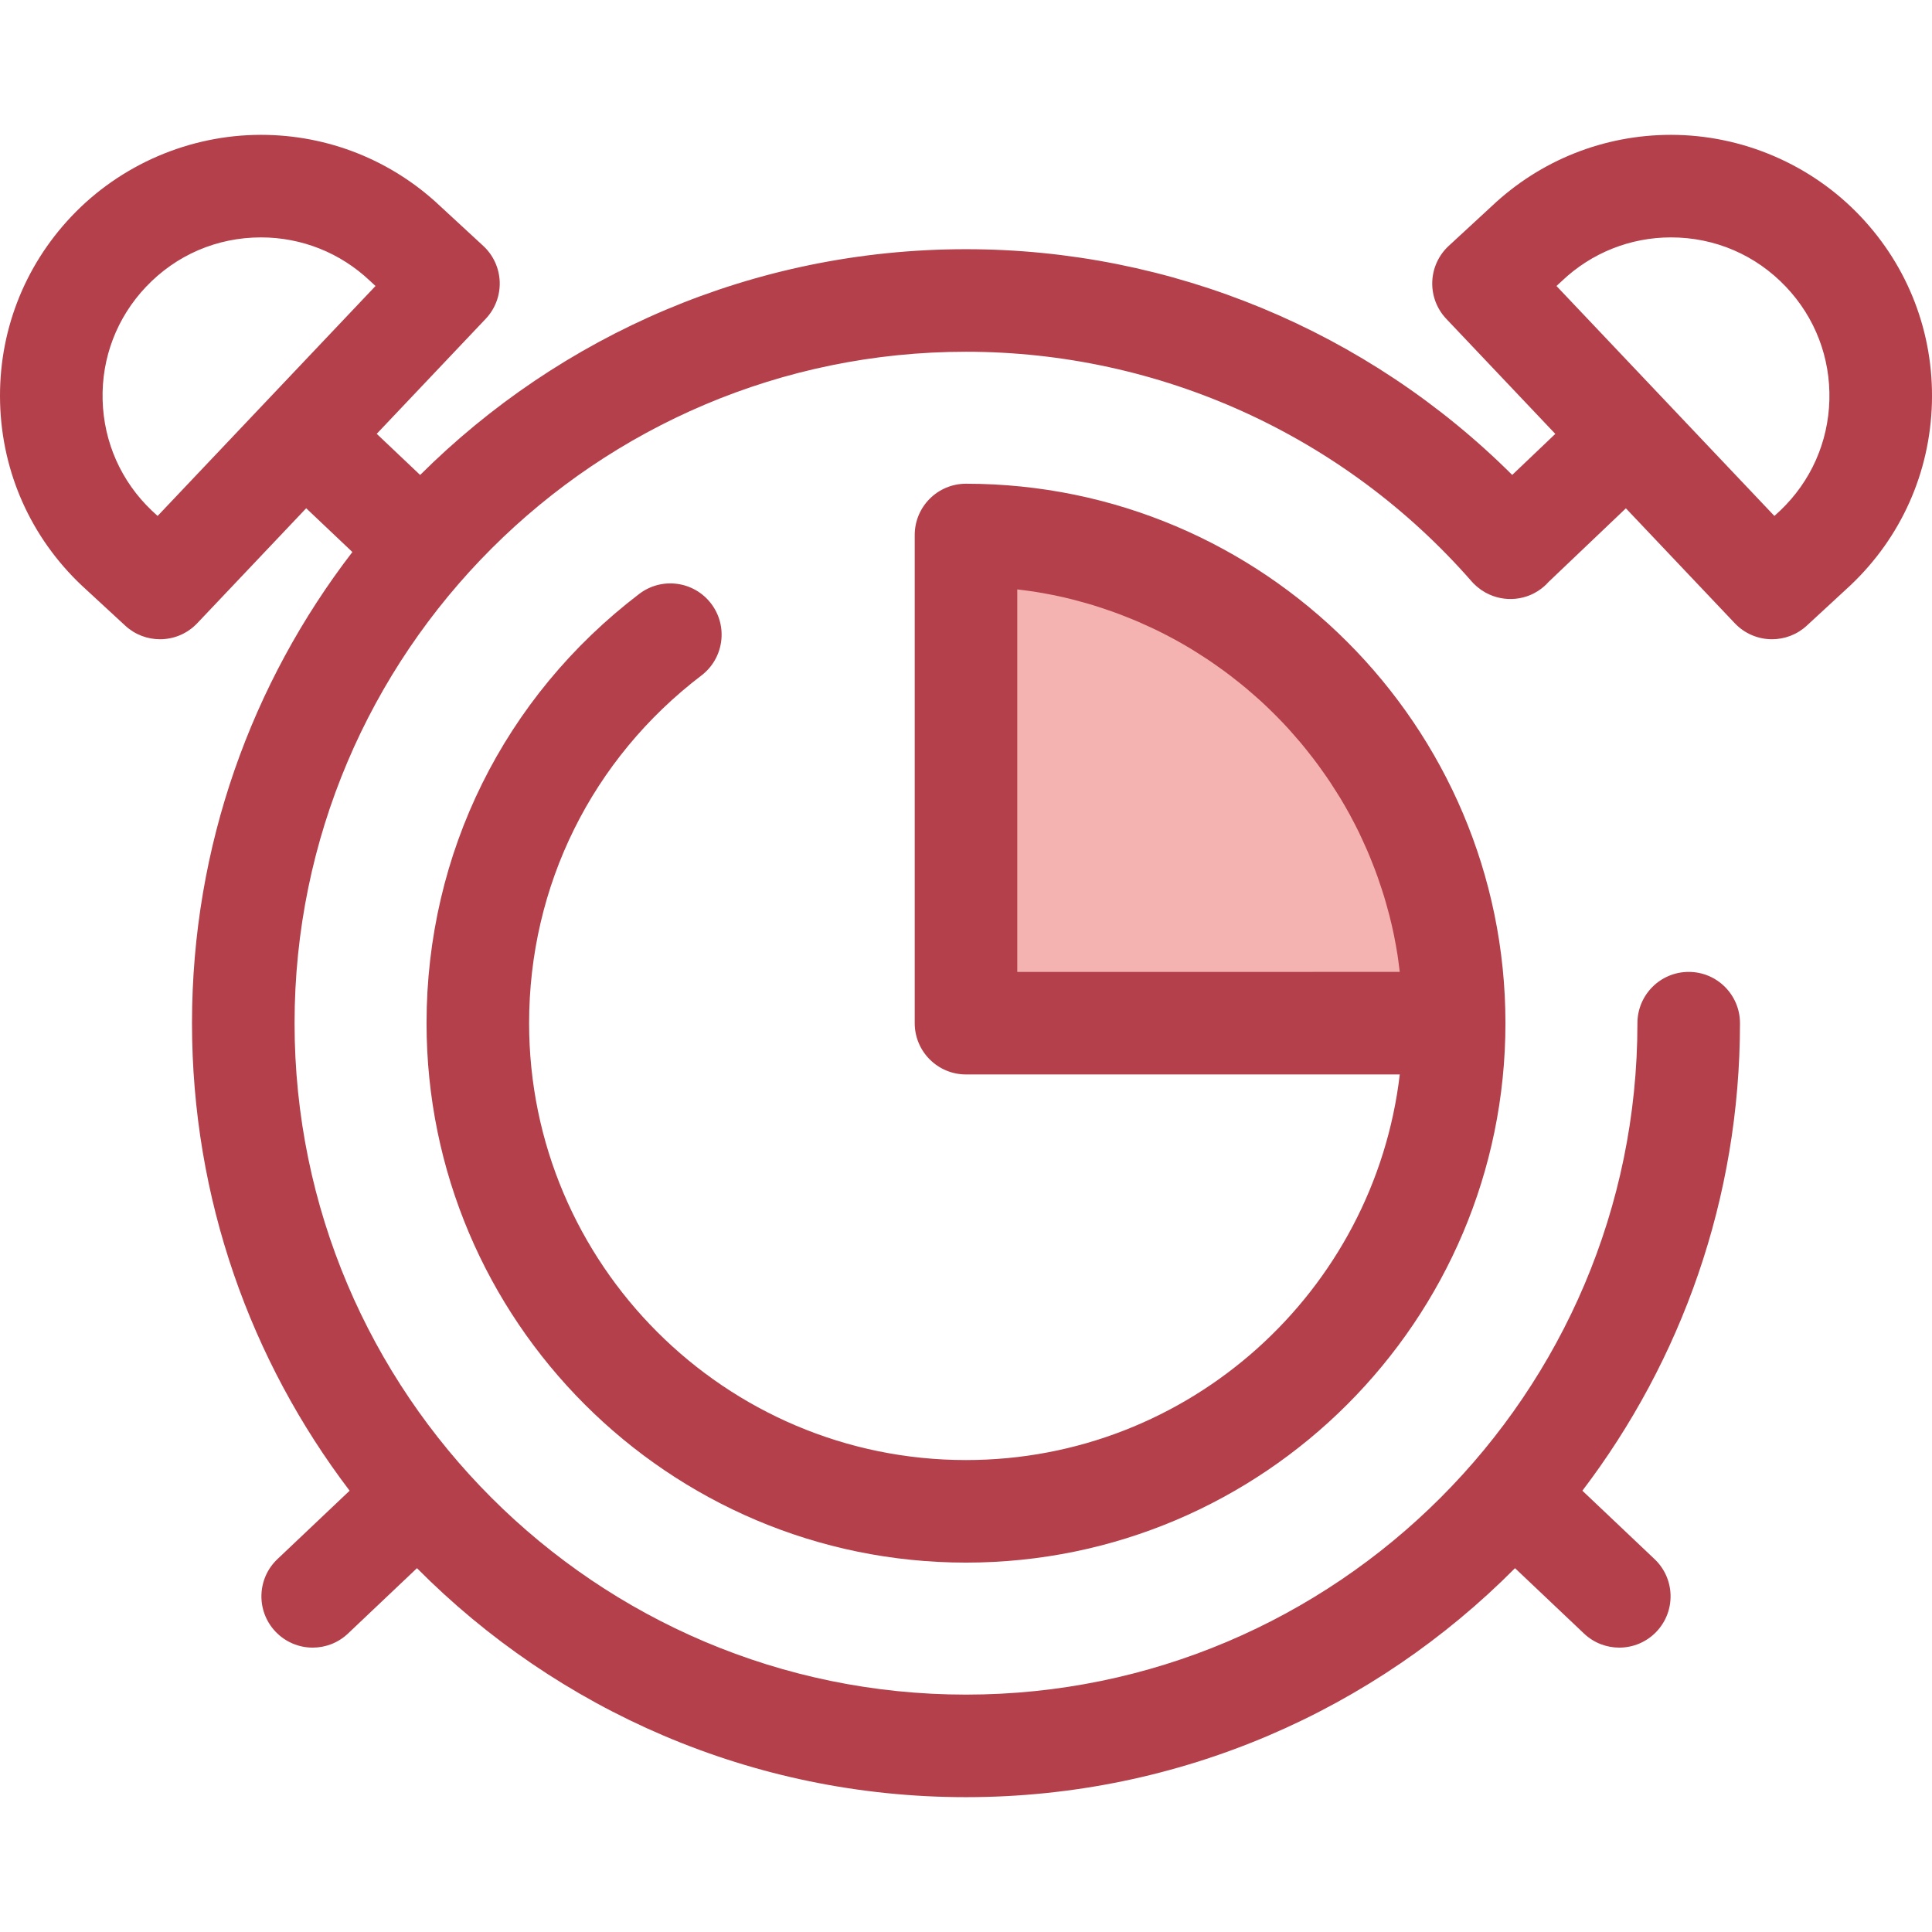
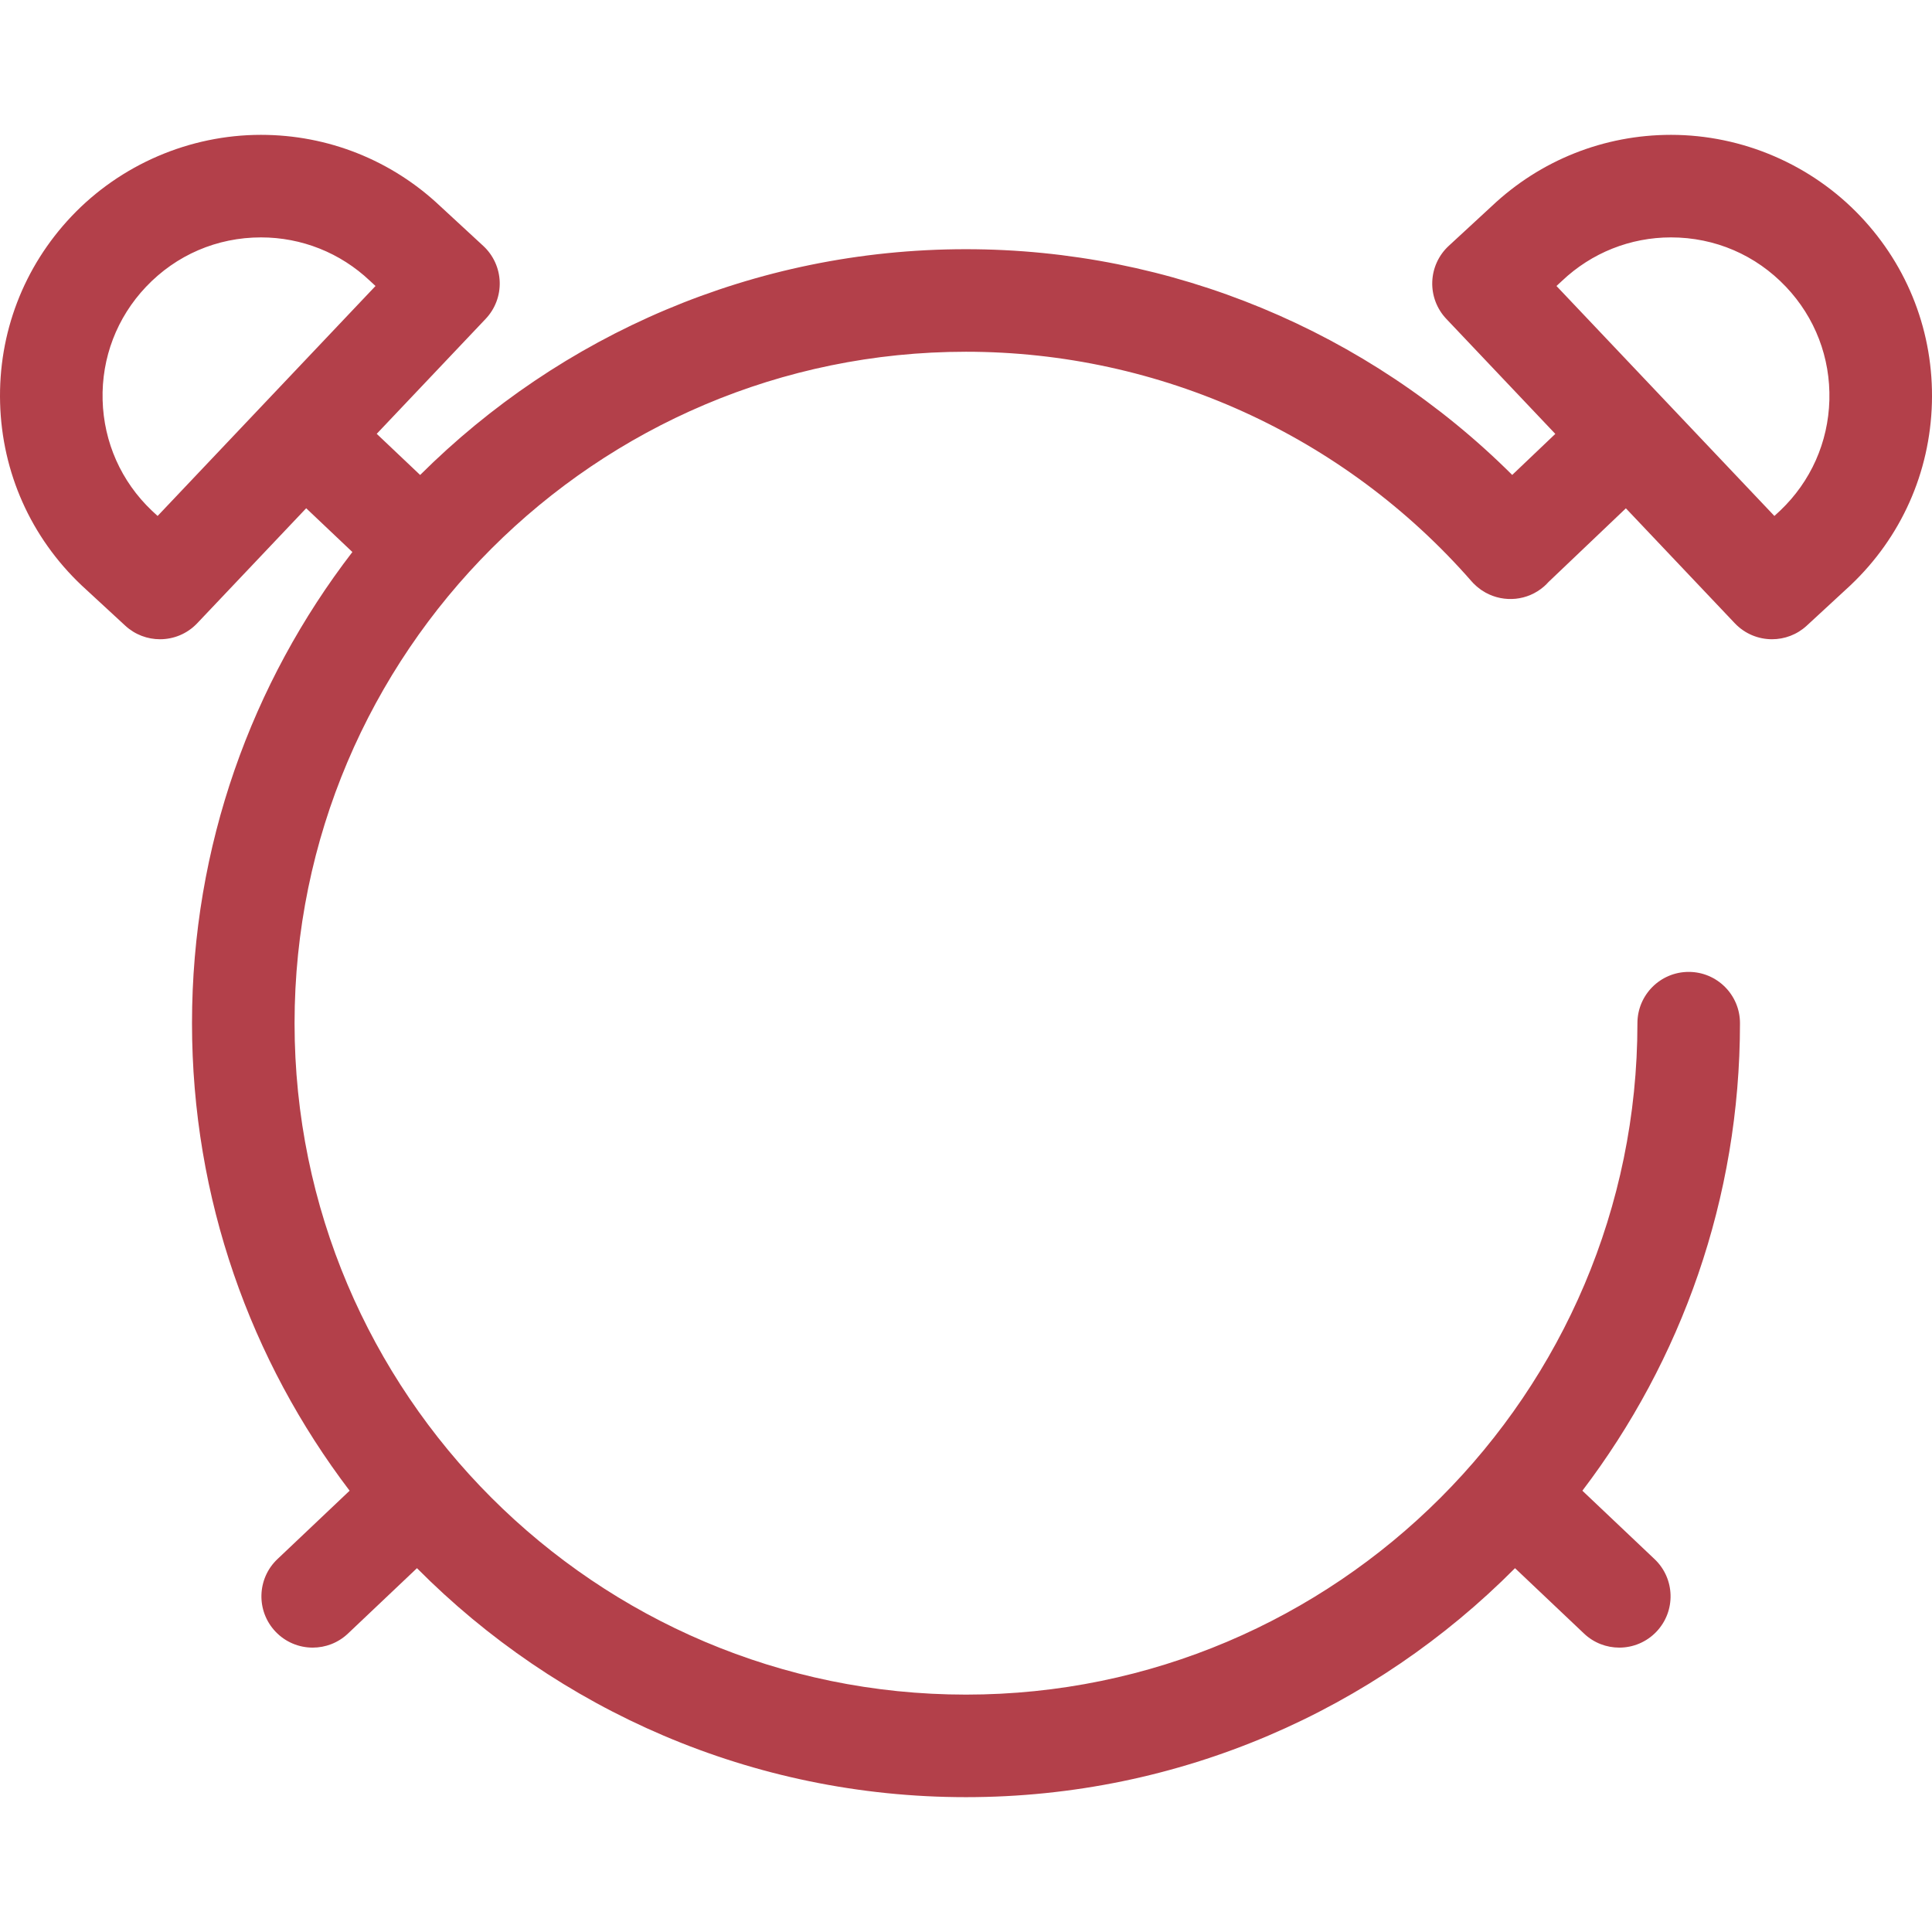
<svg xmlns="http://www.w3.org/2000/svg" height="800px" width="800px" version="1.1" id="Layer_1" viewBox="0 0 512.001 512.001" xml:space="preserve">
-   <path style="fill:#F4B2B0;" d="M256,141.783v129.371h129.37C385.369,199.704,327.448,141.783,256,141.783z" />
  <g>
    <path style="fill:#B3404A;" d="M493.038,57.323c-13.001-13.72-31.302-21.588-50.209-21.588c-17.737,0-34.6,6.71-47.493,18.895   l-11.408,10.532c-2.672,2.465-4.243,5.899-4.364,9.532c-0.122,3.632,1.218,7.163,3.717,9.801l28.894,30.491l-11.422,10.876   c-38.328-38.171-90.316-59.822-144.757-59.822c-56.391,0-107.535,22.877-144.652,59.833l-11.509-10.906l28.876-30.472   c2.499-2.638,3.839-6.168,3.718-9.801s-1.693-7.065-4.364-9.532l-11.406-10.532c-12.894-12.186-29.757-18.896-47.495-18.896   c-18.908,0-37.208,7.868-50.21,21.588C6.254,70.732-0.47,88.285,0.026,106.752s8.154,35.634,21.564,48.342   c0.042,0.041,0.086,0.08,0.129,0.121l11.468,10.589c2.611,2.411,5.917,3.604,9.215,3.604c3.603,0,7.197-1.424,9.867-4.243   l28.875-30.472l12.24,11.599c-26.635,34.608-42.501,77.913-42.501,124.86c0,46.515,15.574,89.455,41.767,123.903l-19.13,18.127   c-5.448,5.163-5.679,13.763-0.516,19.211c2.672,2.82,6.266,4.243,9.866,4.243c3.355,0,6.717-1.235,9.345-3.725l18.286-17.328   c37.182,37.454,88.675,60.684,145.497,60.684s108.314-23.23,145.497-60.684l18.287,17.329c2.628,2.491,5.989,3.725,9.344,3.725   c3.6,0,7.194-1.423,9.867-4.243c5.163-5.448,4.932-14.049-0.518-19.211l-19.13-18.127c26.194-34.448,41.767-77.388,41.767-123.903   c0-7.505-6.085-13.589-13.589-13.589s-13.589,6.084-13.589,13.589c0,98.115-79.822,177.937-177.937,177.937   S78.062,369.268,78.062,271.153S157.885,93.217,256,93.217c51.352,0,100.202,22.196,134.028,60.894   c0.048,0.054,0.101,0.099,0.148,0.152c0.071,0.079,0.133,0.163,0.207,0.241c0.096,0.102,0.204,0.189,0.303,0.287   c0.189,0.188,0.379,0.371,0.576,0.545c0.124,0.109,0.25,0.215,0.378,0.318c0.257,0.212,0.519,0.413,0.788,0.603   c0.082,0.057,0.163,0.113,0.245,0.167c0.327,0.22,0.662,0.425,1.003,0.616c0.033,0.018,0.065,0.035,0.098,0.053   c4.853,2.639,11.029,2.153,15.431-1.695c0.417-0.364,0.798-0.754,1.159-1.155l20.511-19.532l28.859,30.453   c2.67,2.818,6.263,4.243,9.867,4.243c3.3,0,6.604-1.193,9.216-3.605l11.467-10.589c0.042-0.039,0.086-0.08,0.128-0.12   c13.41-12.706,21.068-29.874,21.565-48.342C512.47,88.285,505.746,70.732,493.038,57.323z M41.767,136.734l-1.544-1.426   c-8.102-7.707-12.729-18.105-13.03-29.287c-0.302-11.21,3.781-21.865,11.494-30.004c8.008-8.45,18.832-13.104,30.481-13.104   c10.783,0,21.035,4.086,28.867,11.509c0.042,0.041,0.086,0.08,0.129,0.12l1.354,1.249L41.767,136.734z M484.805,106.022   c-0.302,11.183-4.928,21.58-13.031,29.288l-1.542,1.424l-57.75-60.943l1.352-1.249c0.043-0.041,0.086-0.08,0.13-0.121   c7.832-7.421,18.082-11.509,28.865-11.509c11.648,0,22.473,4.654,30.481,13.104C481.024,84.157,485.105,94.812,484.805,106.022z" />
-     <path style="fill:#B3404A;" d="M256,128.193c-7.505,0-13.589,6.084-13.589,13.589v129.371c0,7.505,6.084,13.589,13.589,13.589   h114.956c-6.753,57.458-55.714,102.19-114.956,102.19c-63.842,0-115.781-51.939-115.781-115.78   c0-36.437,16.644-70.023,45.665-92.143c5.969-4.55,7.118-13.077,2.57-19.047c-4.551-5.969-13.076-7.117-19.047-2.57   c-35.821,27.305-56.366,68.77-56.366,113.759c0,78.827,64.131,142.959,142.96,142.959s142.959-64.132,142.959-142.959   C398.958,192.325,334.828,128.193,256,128.193z M269.589,156.197c0.874,0.103,1.746,0.211,2.613,0.333   c0.61,0.086,1.223,0.16,1.83,0.255c1.585,0.249,3.158,0.533,4.721,0.845c0.2,0.039,0.404,0.069,0.603,0.111   c1.749,0.36,3.482,0.765,5.201,1.203c0.573,0.145,1.137,0.313,1.707,0.467c1.151,0.313,2.298,0.631,3.435,0.977   c0.67,0.204,1.333,0.424,1.996,0.64c1.027,0.334,2.052,0.678,3.066,1.04c0.685,0.245,1.367,0.496,2.047,0.753   c0.992,0.375,1.976,0.766,2.954,1.167c0.662,0.272,1.325,0.541,1.981,0.825c1.022,0.442,2.032,0.906,3.039,1.377   c0.584,0.273,1.174,0.535,1.753,0.817c1.333,0.65,2.649,1.329,3.953,2.028c0.315,0.17,0.635,0.333,0.949,0.506   c1.419,0.777,2.818,1.585,4.201,2.418c0.557,0.336,1.101,0.692,1.651,1.036c0.924,0.579,1.844,1.161,2.751,1.765   c0.607,0.405,1.205,0.824,1.805,1.239c0.832,0.578,1.658,1.162,2.475,1.761c0.605,0.444,1.205,0.894,1.802,1.349   c0.799,0.61,1.587,1.233,2.369,1.863c0.575,0.463,1.151,0.924,1.716,1.397c0.815,0.682,1.613,1.383,2.408,2.087   c0.501,0.444,1.011,0.879,1.504,1.332c1.071,0.981,2.119,1.985,3.153,3.006c0.366,0.36,0.727,0.723,1.087,1.087   c1.019,1.034,2.025,2.082,3.006,3.153c0.451,0.492,0.885,1,1.328,1.5c0.707,0.798,1.409,1.599,2.094,2.416   c0.472,0.563,0.931,1.136,1.392,1.708c0.632,0.785,1.257,1.576,1.87,2.378c0.454,0.594,0.902,1.192,1.344,1.795   c0.599,0.818,1.186,1.646,1.764,2.48c0.416,0.598,0.833,1.195,1.237,1.801c0.607,0.91,1.192,1.837,1.775,2.765   c0.341,0.545,0.693,1.082,1.025,1.632c0.841,1.394,1.655,2.805,2.439,4.236c0.162,0.295,0.314,0.594,0.473,0.891   c0.704,1.314,1.389,2.64,2.044,3.984c0.279,0.571,0.537,1.152,0.806,1.729c0.474,1.016,0.943,2.036,1.389,3.067   c0.28,0.648,0.546,1.302,0.814,1.957c0.405,0.988,0.799,1.981,1.178,2.982c0.254,0.671,0.503,1.347,0.743,2.025   c0.366,1.025,0.712,2.057,1.049,3.096c0.212,0.655,0.429,1.309,0.631,1.968c0.352,1.152,0.675,2.316,0.991,3.482   c0.151,0.554,0.313,1.103,0.455,1.662c0.439,1.726,0.847,3.465,1.208,5.221c0.033,0.159,0.056,0.322,0.088,0.481   c0.323,1.605,0.613,3.221,0.868,4.849c0.091,0.583,0.163,1.174,0.246,1.76c0.125,0.886,0.235,1.776,0.34,2.668H269.588V156.197   H269.589z" />
  </g>
</svg>